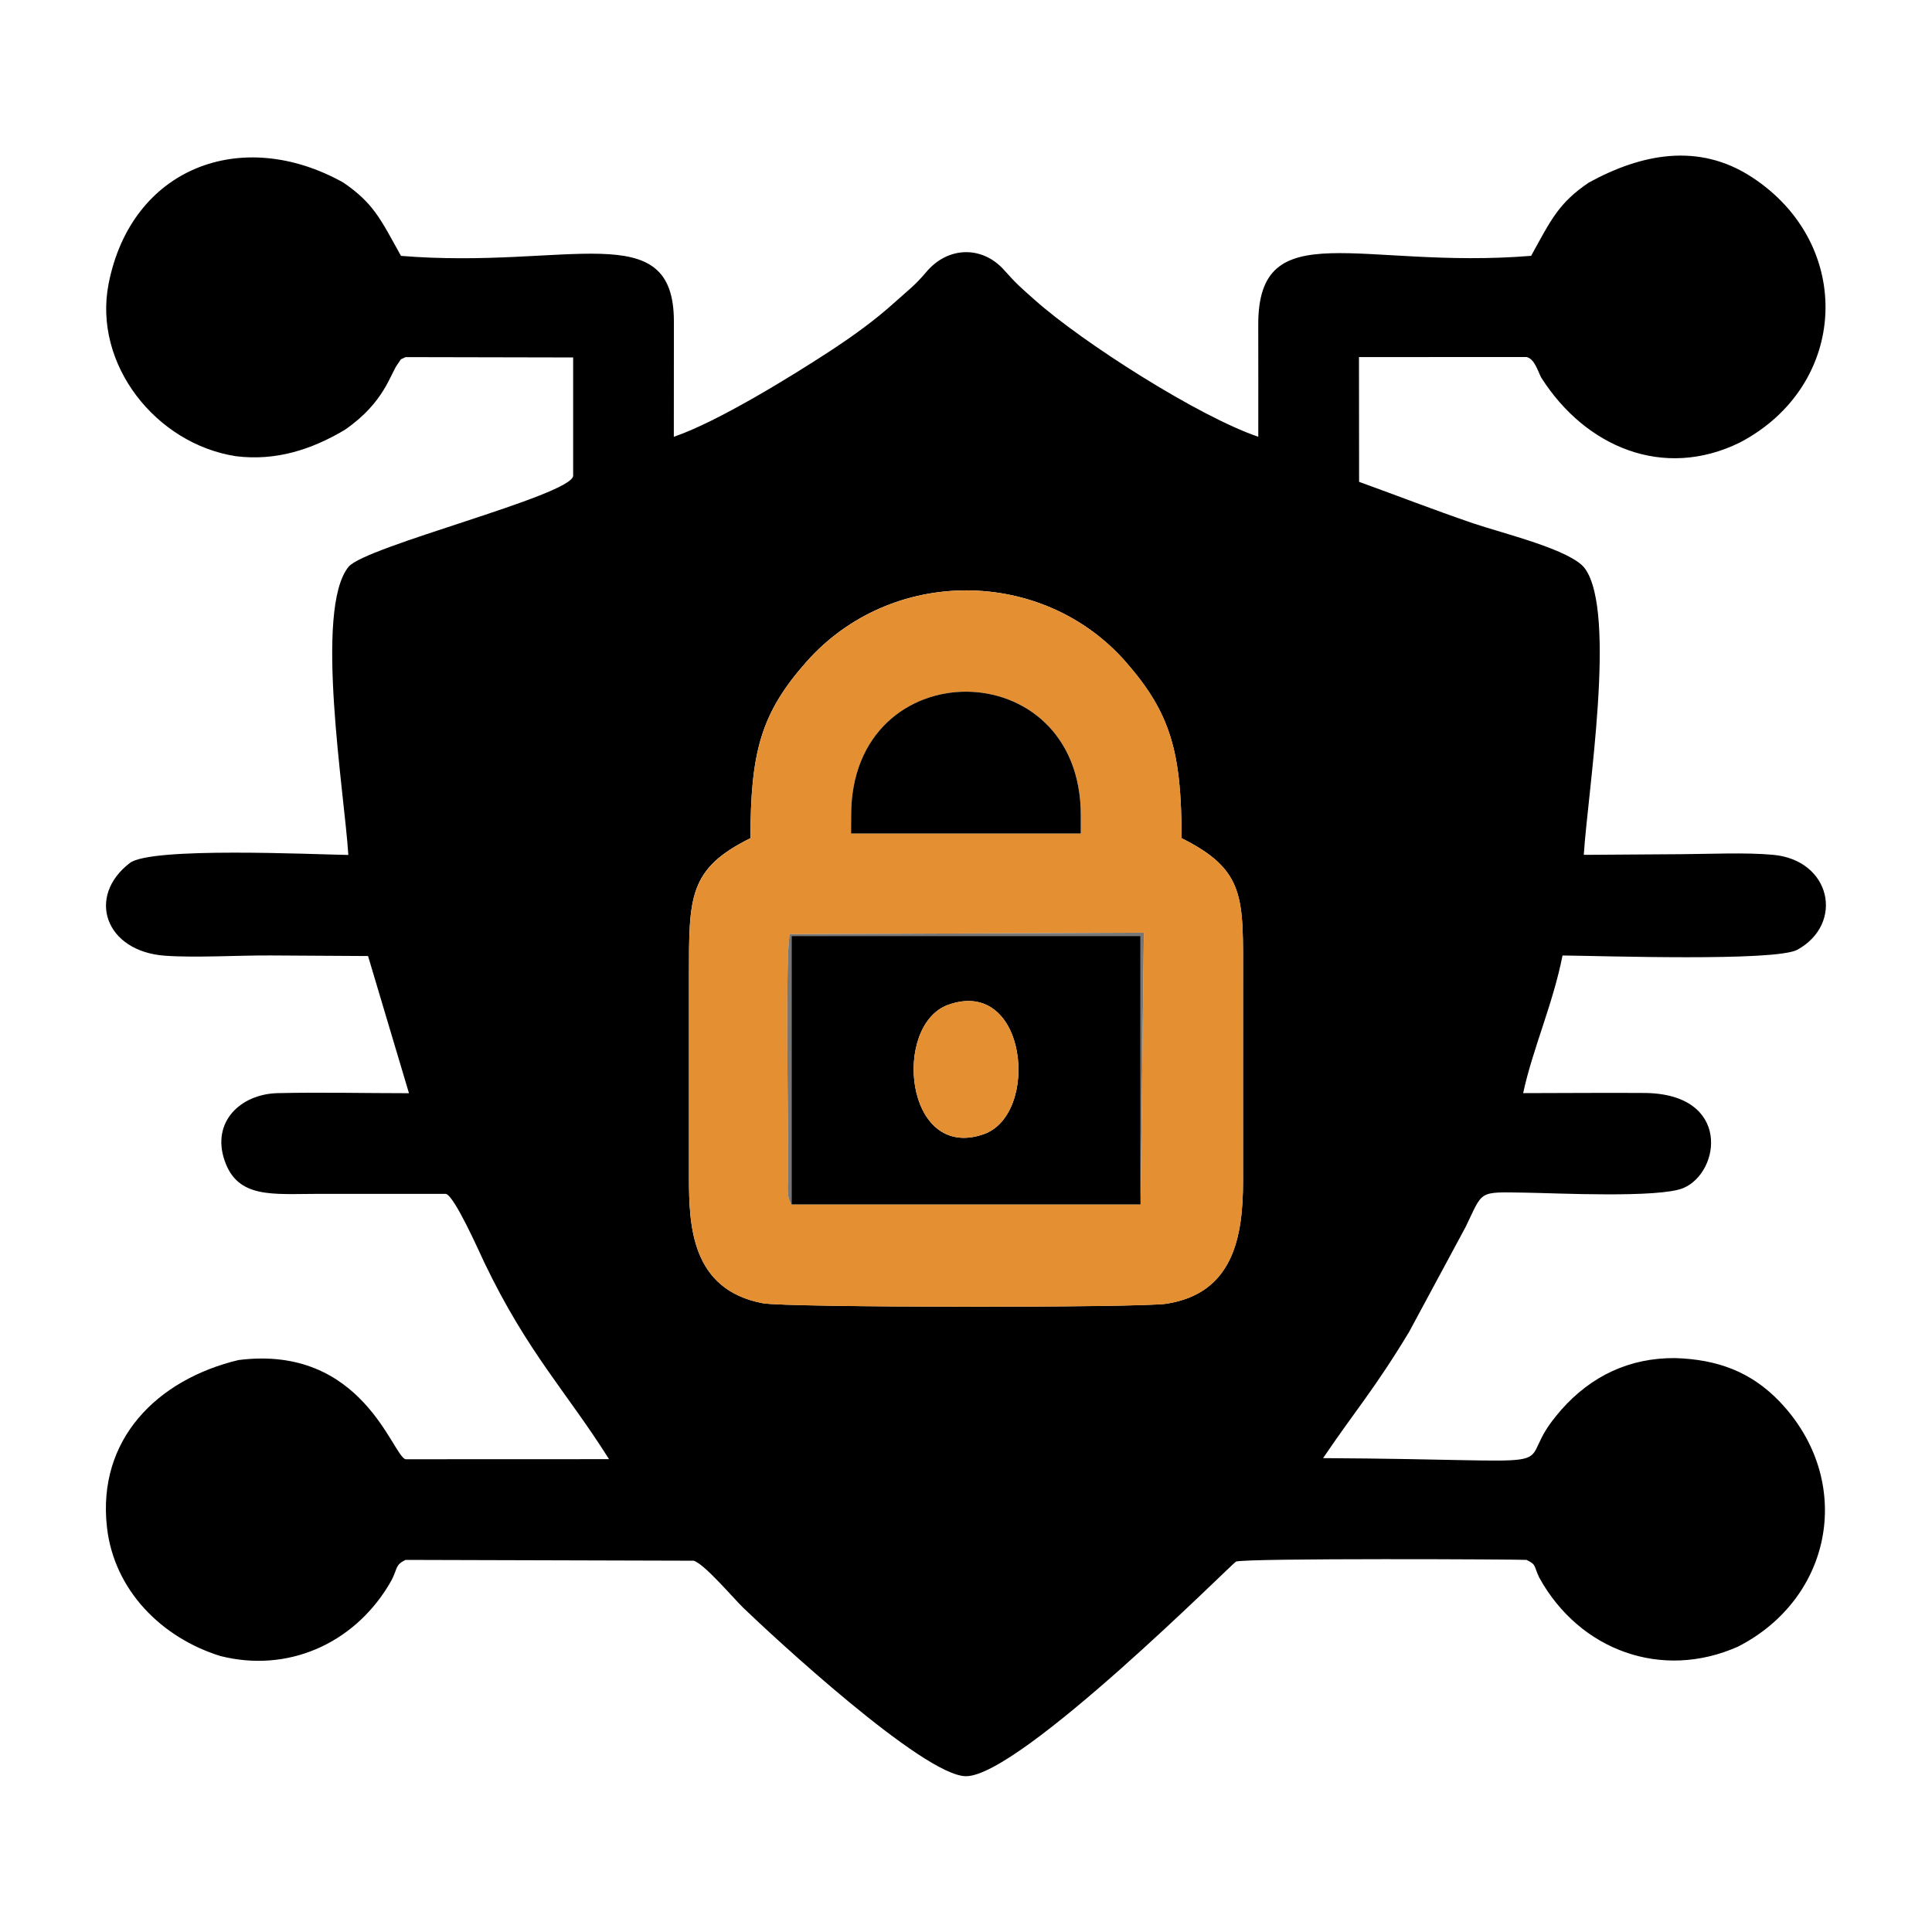
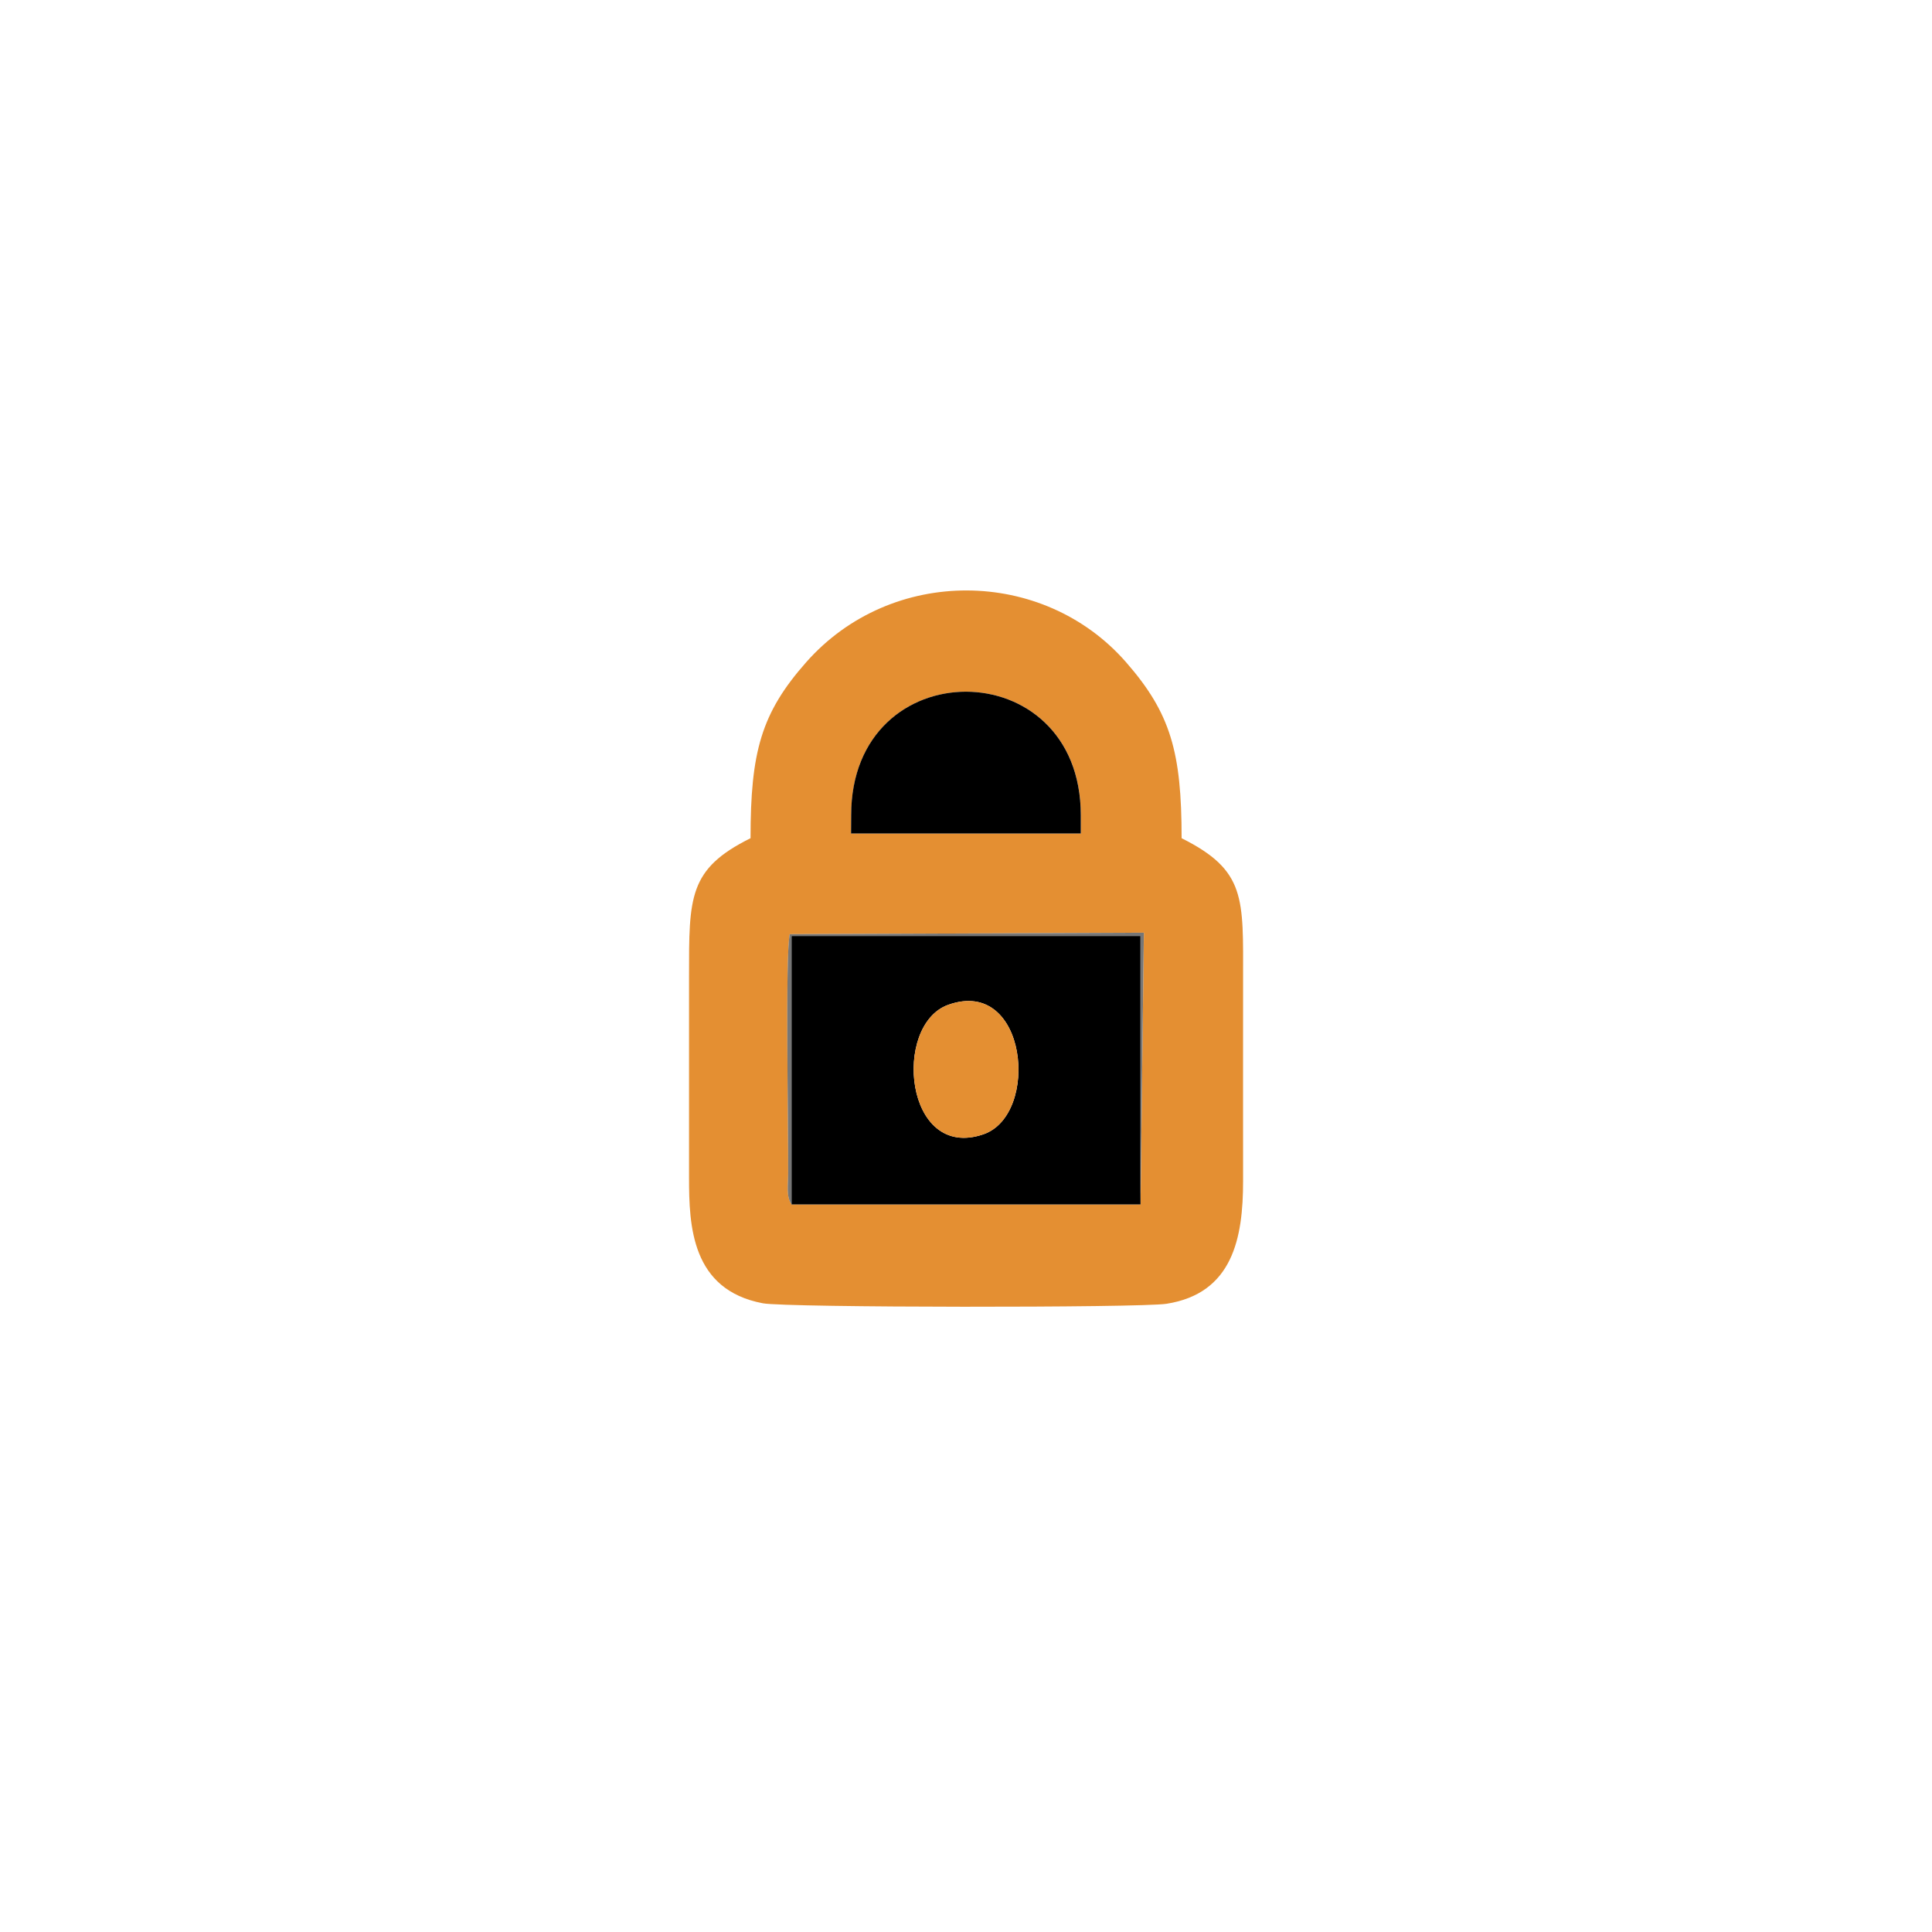
<svg xmlns="http://www.w3.org/2000/svg" xml:space="preserve" width="0.5in" height="0.5in" version="1.1" style="shape-rendering:geometricPrecision; text-rendering:geometricPrecision; image-rendering:optimizeQuality; fill-rule:evenodd; clip-rule:evenodd" viewBox="0 0 500 500">
  <defs>
    <style type="text/css">
   
    .fil0 {fill:none}
    .fil1 {fill:black}
    .fil3 {fill:#767676}
    .fil2 {fill:#E48F32}
   
  </style>
  </defs>
  <g id="Layer_x0020_1">
    <g id="_3222508626720">
-       <rect class="fil0" width="500" height="500" />
      <g>
-         <path class="fil1" d="M194.22 216.92c0,-22.31 2.74,-32.36 14.42,-45.58 22.05,-24.94 61.29,-24.52 82.73,-0.02 11.58,13.23 14.41,23.3 14.41,45.59 16.72,8.36 15.91,15.47 15.91,36.59 0,17.37 -0.02,34.74 0,52.11 0.01,14.78 -2.68,29.1 -19.83,31.79 -6.81,1.07 -98.38,1.02 -104.45,-0.13 -18.5,-3.5 -19.11,-20.04 -19.11,-32.53 0.01,-17.37 0,-34.74 0,-52.11 -0,-20.5 -0.17,-27.74 15.91,-35.72zm-104.84 -105.78c10.13,-7.02 11.62,-14.37 13.54,-16.93 1.21,-1.63 0.2,-0.88 2.04,-1.79l43.37 0.09 0 30.72c-1.1,5.15 -53.85,18.2 -58.13,23.46 -8.95,11.01 -1.06,58.45 -0.05,74.57 -9.41,-0.15 -51.05,-2.13 -56.55,2.08 -11.27,8.64 -6.44,22.9 9.14,24 8.07,0.57 18.89,-0.13 27.45,-0.07 8.35,0.05 16.7,0.1 25.06,0.15l10.59 35.5c-11.22,0 -22.76,-0.27 -33.94,-0.02 -9.62,0.22 -17.22,7.4 -13.78,17.44 3.4,9.94 12.44,8.63 24.26,8.63 11,0 22,0 33.01,0 2.27,0.56 8.63,15.01 10.01,17.89 11.15,23.22 21.22,33.32 32.22,50.77l-52.65 0.02c-3.37,-0.72 -11.07,-29.77 -43.26,-25.67 -21,5.04 -36.64,20.5 -34.02,43.36 1.86,16.2 14.11,28.5 29.32,33.23 17.28,4.38 34.18,-3.01 43.45,-18.11l0.91 -1.57c1.56,-3.06 0.89,-3.91 3.59,-5.19l74.54 0.21c2.74,0.74 10.2,9.62 12.93,12.26 7.18,6.92 46.57,43.51 57.58,43.51 14,-0 69.04,-55.22 69.86,-55.54 2.41,-0.94 74.51,-0.59 75.19,-0.44 2.67,1.27 1.84,1.59 3.31,4.61 10.43,18.87 31.76,26.61 51.45,17.82 24.75,-12.7 30.1,-43.07 10.81,-63.33 -7.53,-7.91 -16.36,-10.99 -27.1,-11.33 -11.81,-0.09 -21.7,4.6 -29.48,13.39l-1.2 1.43 -1.19 1.5c-9.98,13.26 7.68,9.94 -59.25,9.57 8.49,-12.54 13.22,-17.7 22.26,-32.66l14.61 -27.13c4.67,-9.58 3.01,-9.1 15.72,-8.91 7.44,0.11 34.4,1.45 40.65,-1.2 9.67,-4.09 12.39,-24.43 -10.07,-24.6 -10.46,-0.08 -20.93,0.04 -31.39,0.04 2.45,-11.42 7.71,-23.04 10.19,-35.62 9.78,0.08 55.16,1.62 60.8,-1.5 12.15,-6.73 8.76,-23.25 -6.44,-24.57 -7.19,-0.63 -16.04,-0.2 -23.39,-0.15 -8.24,0.03 -16.48,0.14 -24.73,0.17l-0.74 0c0.99,-16.01 8.58,-62.57 0.32,-74.07 -3.51,-4.88 -21.36,-9.13 -29.06,-11.76 -10.13,-3.47 -19.36,-7.06 -29.41,-10.7l-0.03 -32.29 43.37 -0.01c2.03,0.48 2.79,3.32 3.79,5.31 11.45,18 31.61,26.55 51.44,16.8 28.17,-14.8 29.76,-51.3 3.03,-68.7 -13.78,-8.97 -28.57,-6 -42.15,1.44 -7.74,5.23 -9.73,9.52 -14.93,18.96 -44.07,3.59 -70.72,-11.34 -70.62,17.91 0.03,9.64 0.01,19.27 0.01,28.91 -15.3,-5.17 -45.37,-24.3 -57.83,-35.39 -3.57,-3.18 -4.66,-4.05 -7.93,-7.73 -5.58,-6.3 -14.47,-6.26 -20.15,0.47 -3.07,3.63 -4.52,4.55 -7.97,7.68 -5.41,4.9 -11.14,9 -17.34,13.05 -9.15,5.97 -28.61,18.05 -40.04,21.93 0,-9.93 0.01,-19.86 0.02,-29.79 0.02,-27.67 -27.22,-13.49 -70.63,-17.03 -5.3,-9.52 -7.04,-13.57 -14.91,-18.97 -26.35,-14.72 -54.88,-3.85 -60.76,26.21 -4.06,20.78 12.21,41.42 32.98,44.61 10.29,1.27 19.56,-1.69 28.31,-6.92z" />
        <path class="fil2" d="M295.17 311.7l-90.33 0c-1.39,-2.2 -0.88,-4.78 -0.86,-7.81 0.07,-12.65 -0.78,-56.33 0.41,-62.12l91.65 -0.39 -0.87 70.32zm-74.88 -100.74c0,-42.64 59.43,-42.56 59.43,0l0 4.74 -59.46 0 0.03 -4.74zm-26.06 5.97c-16.07,7.98 -15.91,15.22 -15.91,35.72 0,17.37 0.01,34.74 -0,52.11 -0,12.49 0.61,29.04 19.11,32.53 6.07,1.15 97.64,1.19 104.45,0.13 17.15,-2.69 19.84,-17.01 19.83,-31.79 -0.02,-17.37 -0,-34.74 -0,-52.11 0,-21.12 0.81,-28.23 -15.91,-36.59 0,-22.29 -2.83,-32.36 -14.41,-45.59 -21.44,-24.5 -60.68,-24.92 -82.73,0.02 -11.69,13.22 -14.42,23.27 -14.42,45.58z" />
        <path class="fil1" d="M245.41 260.04c20.5,-7.33 23.85,28.49 9.06,33.53 -20.36,6.94 -23.59,-28.35 -9.06,-33.53zm-40.57 51.66l90.33 0 0 -69.47 1.74 0 -92.07 0 0 69.47z" />
        <path class="fil1" d="M220.25 215.7l59.46 0 0 -4.74c0,-42.56 -59.43,-42.64 -59.43,0l-0.03 4.74z" />
        <path class="fil2" d="M245.41 260.04c-14.53,5.19 -11.3,40.48 9.06,33.53 14.79,-5.04 11.44,-40.86 -9.06,-33.53z" />
        <path class="fil3" d="M204.83 311.7l0 -69.47 92.07 0 -1.74 0 0 69.47 0.87 -70.32 -91.65 0.39c-1.19,5.79 -0.33,49.47 -0.41,62.12 -0.02,3.03 -0.53,5.61 0.86,7.81z" />
      </g>
    </g>
  </g>
</svg>